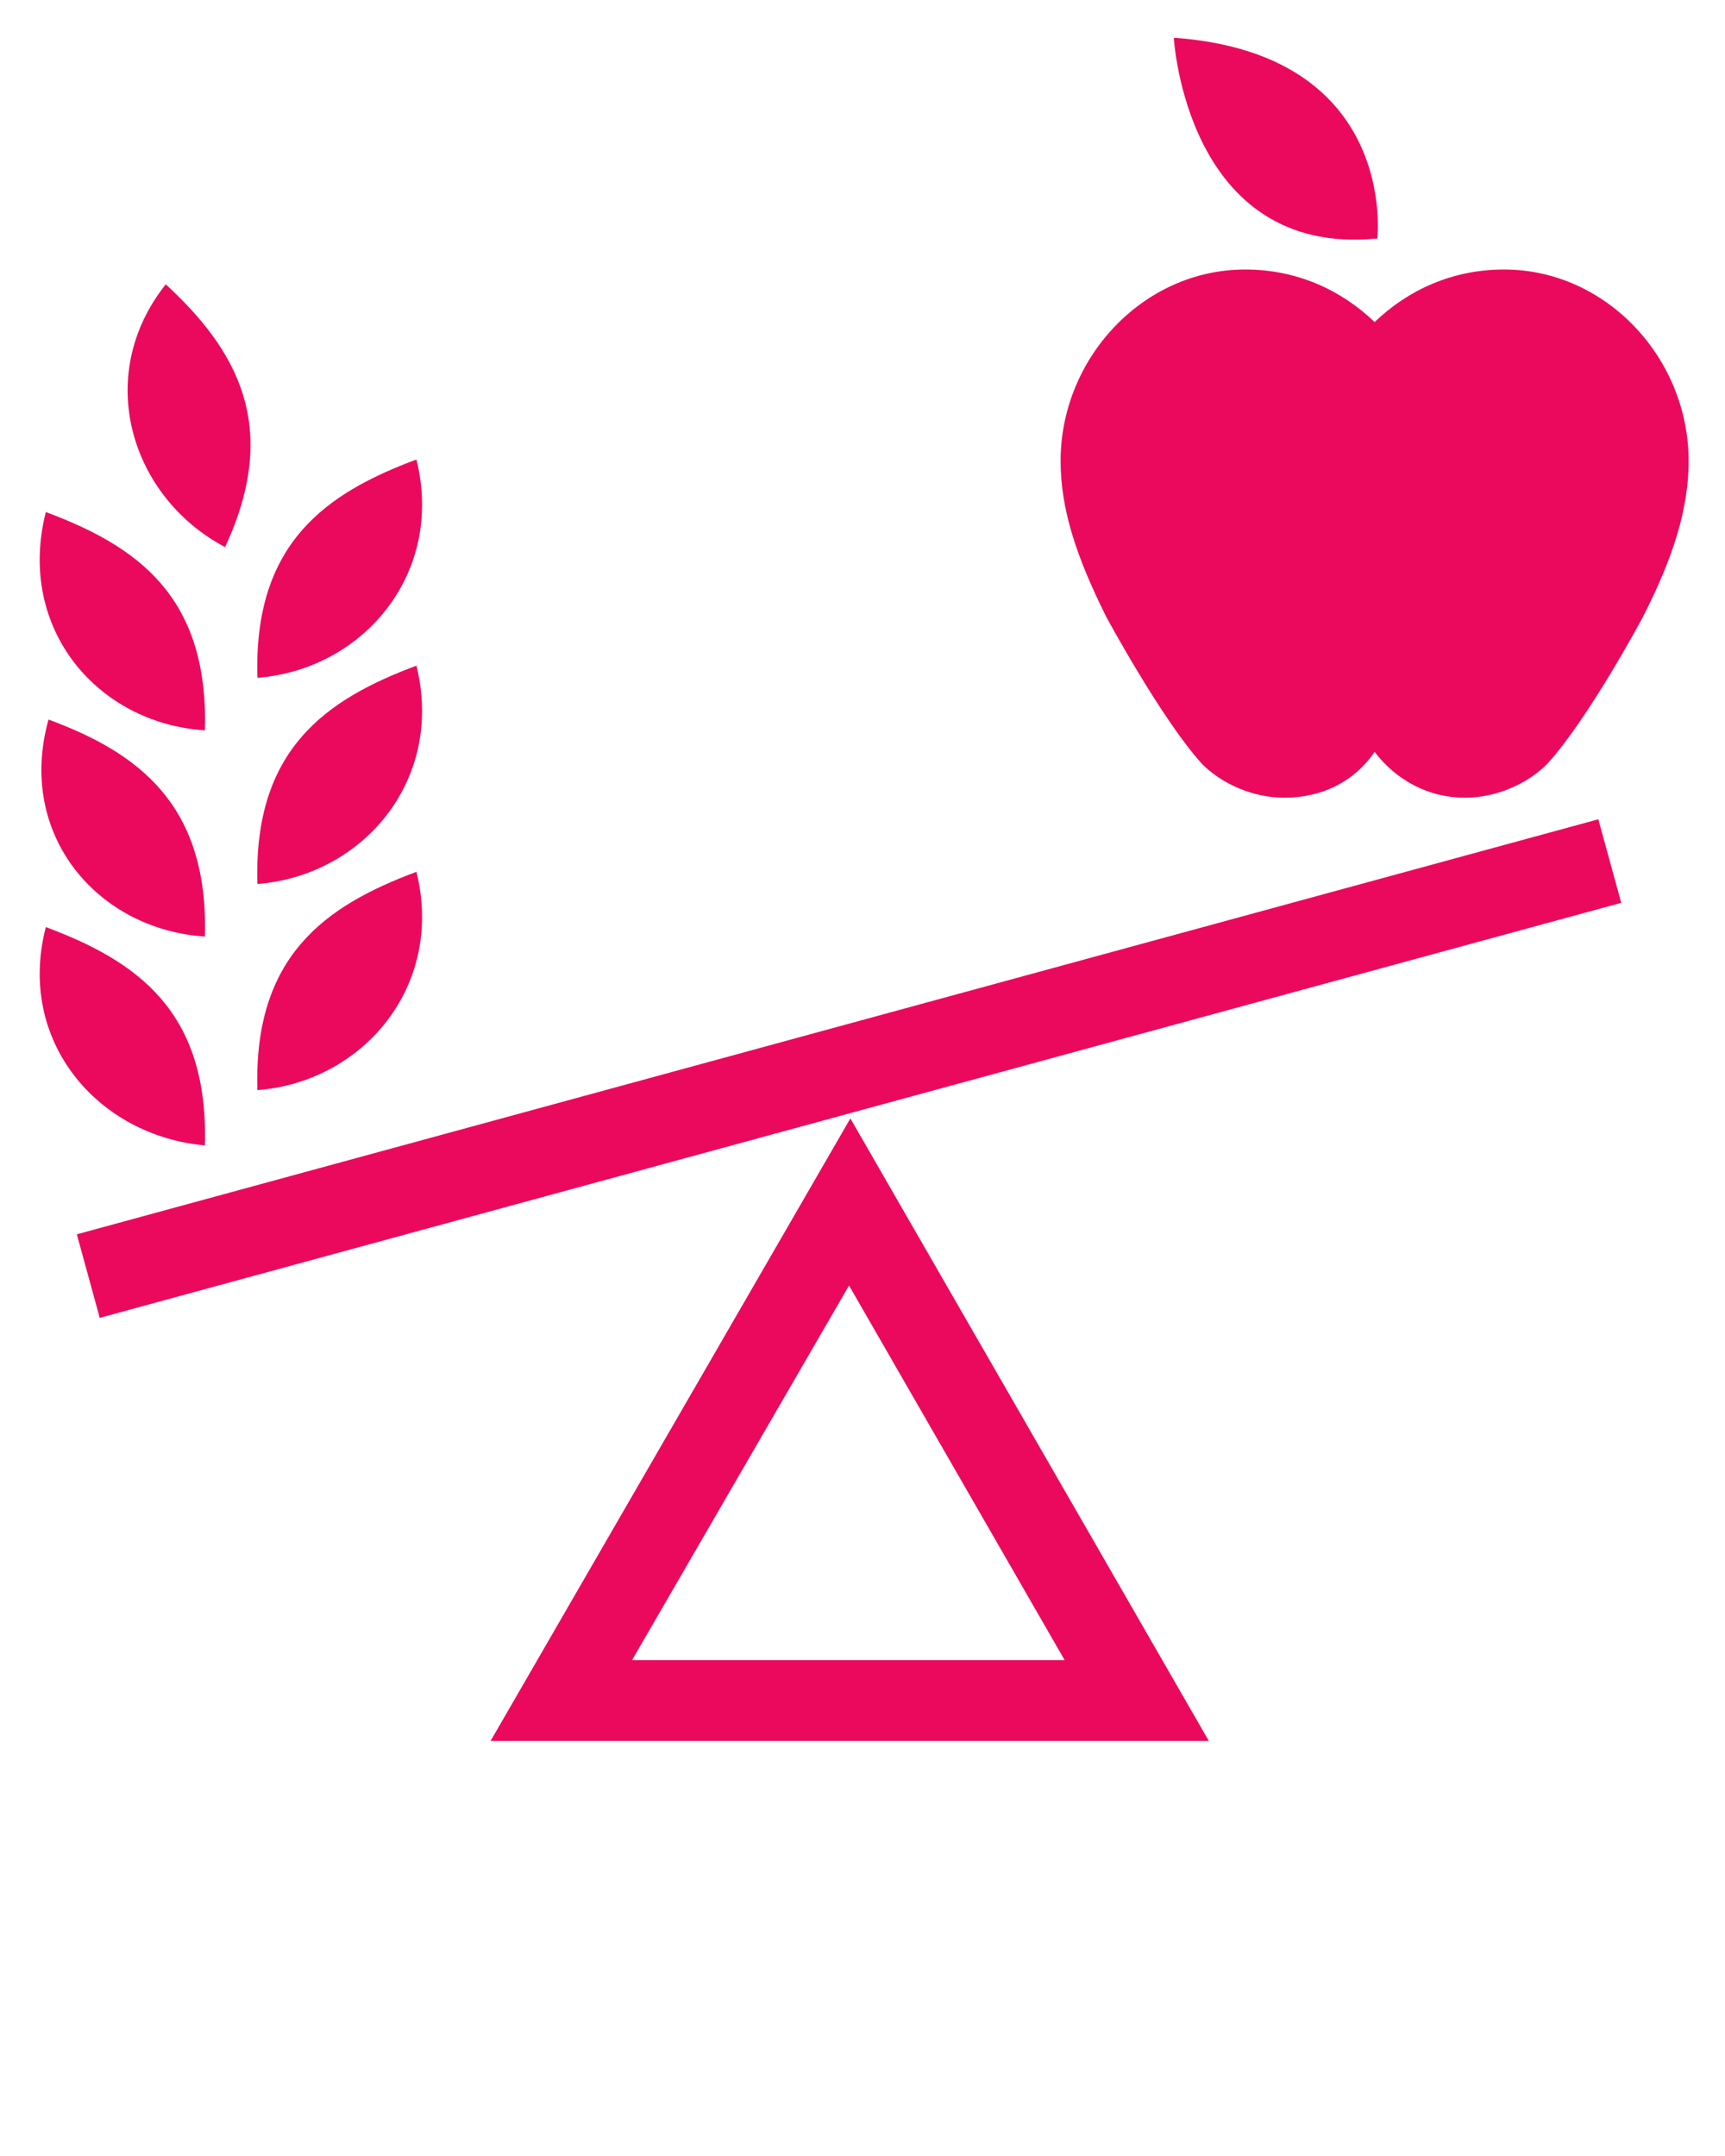
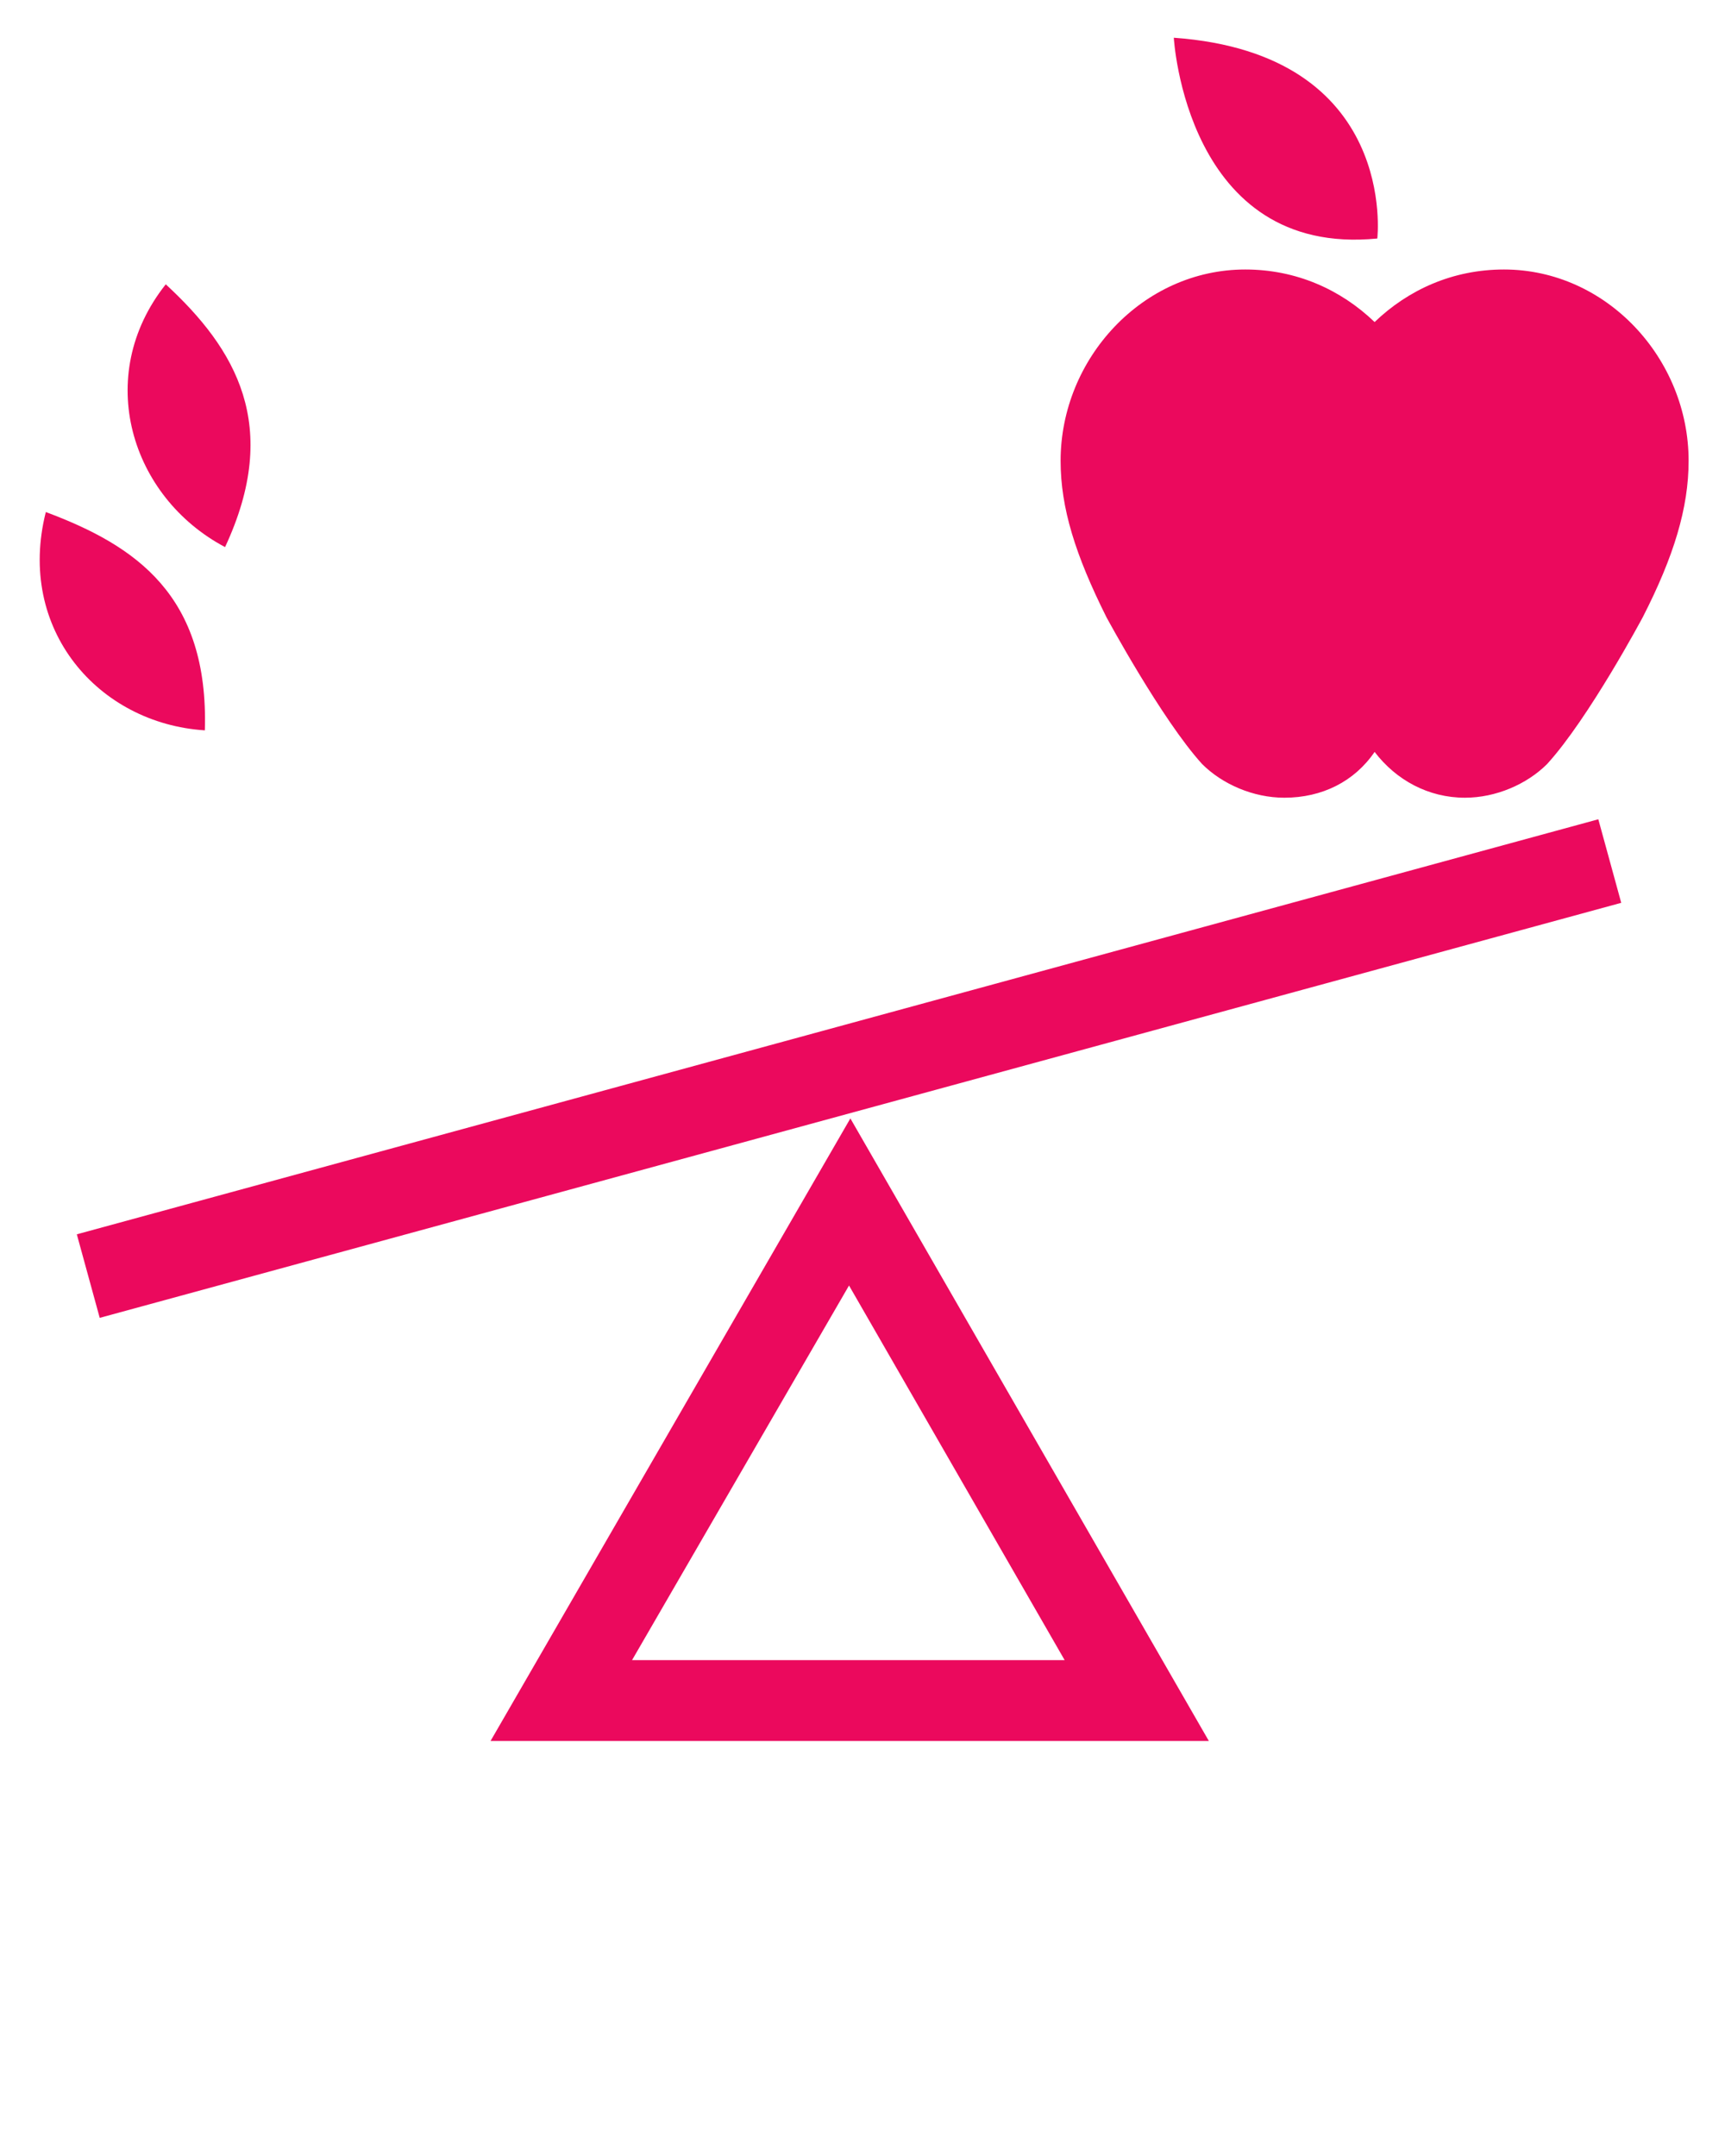
<svg xmlns="http://www.w3.org/2000/svg" version="1.1" id="Livello_1" x="0px" y="0px" viewBox="0 0 128 160" style="enable-background:new 0 0 128 160;" xml:space="preserve">
  <style type="text/css">
	.st0{fill:#EB095D;}
</style>
-   <path class="st0" d="M15.2,85c0.3-10-5.1-13.7-11.8-16.2C1.2,77.3,7.3,84.3,15.2,85" />
  <path class="st0" d="M16.7,40.6c4.2-9,0.8-14.7-4.4-19.5C6.9,27.9,9.7,36.9,16.7,40.6" />
-   <path class="st0" d="M19.1,65.6c-0.3-10,5.1-13.7,11.8-16.2C33,57.9,26.9,65,19.1,65.6" />
-   <path class="st0" d="M19.1,80.9c-0.3-10,5.1-13.7,11.8-16.2C33,73.2,26.9,80.3,19.1,80.9" />
-   <path class="st0" d="M19.1,50.3c-0.3-10,5.1-13.7,11.8-16.2C33,42.6,26.9,49.7,19.1,50.3" />
-   <path class="st0" d="M15.2,69.5c0.3-9.9-5.1-13.7-11.6-16.1C1.2,62,7.3,69,15.2,69.5" />
  <path class="st0" d="M15.2,54.2c0.3-10-5.1-13.7-11.8-16.2C1.2,46.7,7.3,53.7,15.2,54.2" />
  <path class="st0" d="M89.7,129.2H36.4l26.7-46.2L89.7,129.2z M46.9,123.2H79L63,95.4L46.9,123.2z" />
  <polygon class="st0" points="7.4,97.8 120.3,67 118.6,60.8 5.7,91.6 " />
  <path class="st0" d="M87.1,2.8c0,0,0.9,16.3,15.1,14.9C102.2,17.7,103.8,4,87.1,2.8" />
  <path class="st0" d="M102,55.8c-1.5,2.2-3.9,3.4-6.7,3.4c-2.3,0-4.6-1-6.1-2.5c-3-3.3-7.1-10.9-7.1-10.9c-2.3-4.6-3.4-8.1-3.4-11.6  c0-7.6,6.1-14.2,13.7-14.2c3.8,0,7.1,1.5,9.6,3.9c2.5-2.4,5.8-3.9,9.6-3.9c7.6,0,13.7,6.6,13.7,14.2c0,3.5-1.1,7.1-3.4,11.6  c0,0-4,7.5-7.1,10.9c-1.5,1.5-3.8,2.5-6.1,2.5C106,59.2,103.6,57.9,102,55.8" />
</svg>